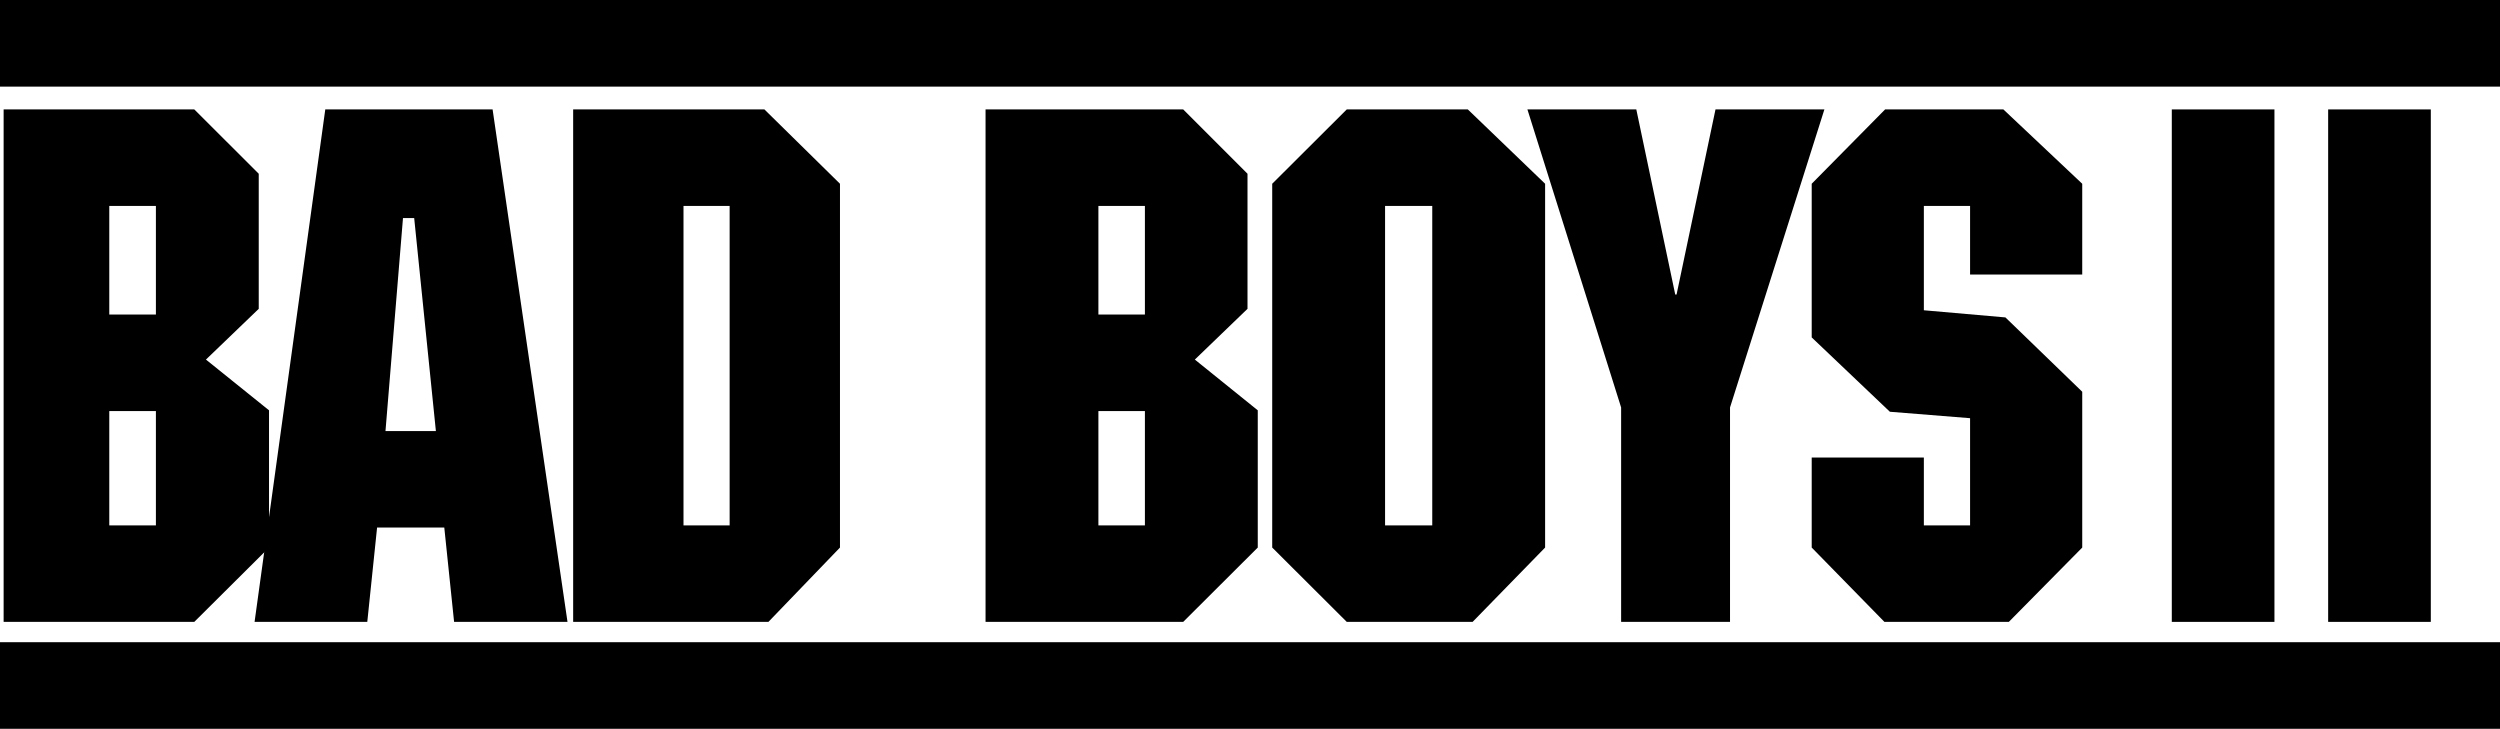
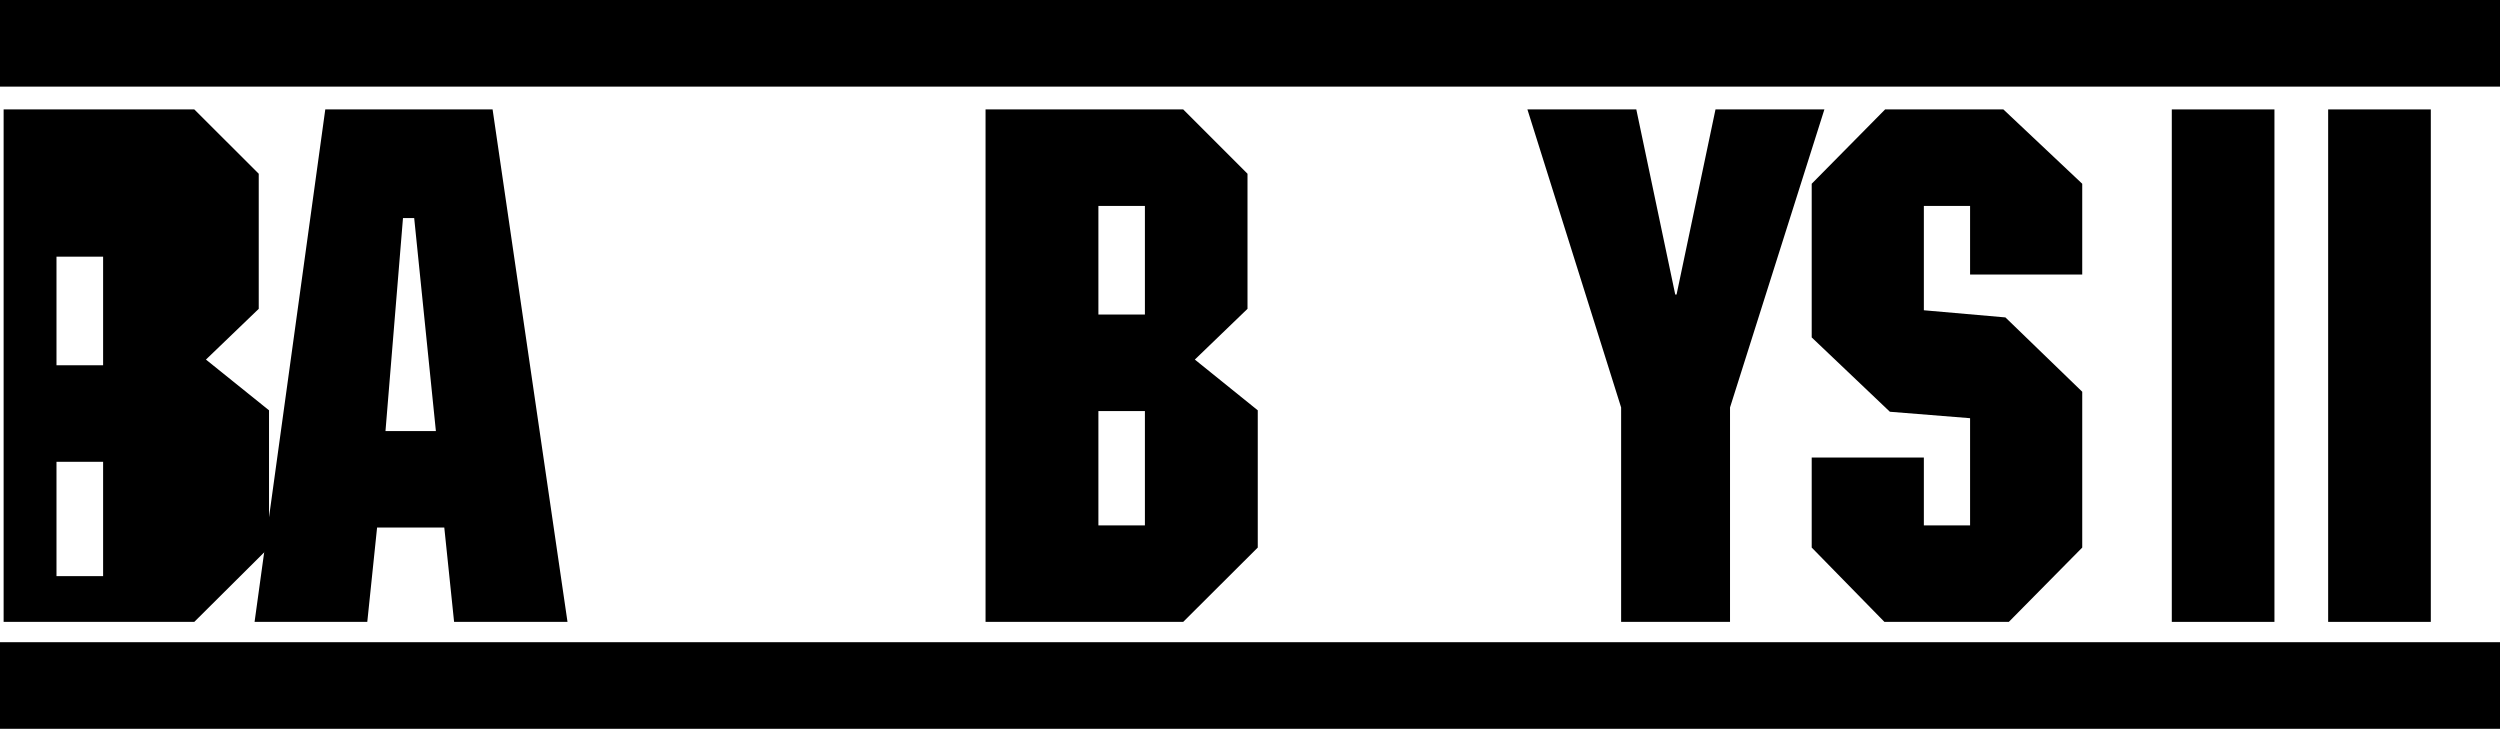
<svg xmlns="http://www.w3.org/2000/svg" xmlns:ns1="http://www.inkscape.org/namespaces/inkscape" xmlns:ns2="http://sodipodi.sourceforge.net/DTD/sodipodi-0.dtd" id="svg3062" version="1.1" ns1:version="0.48.5 r10040" width="780.601" height="227.559" ns2:docname="Bad_Boys_II.png">
  <defs id="defs3066" />
  <ns2:namedview pagecolor="#ffffff" bordercolor="#666666" borderopacity="1" objecttolerance="10" gridtolerance="10" guidetolerance="10" ns1:pageopacity="0" ns1:pageshadow="2" ns1:window-width="1366" ns1:window-height="706" id="namedview3064" showgrid="false" fit-margin-top="0" fit-margin-left="0" fit-margin-right="0" fit-margin-bottom="0" ns1:zoom="0.75819543" ns1:cx="-162.89961" ns1:cy="183.70474" ns1:window-x="-8" ns1:window-y="-8" ns1:window-maximized="1" ns1:current-layer="svg3062" />
  <g id="g3225" transform="translate(-10.259,-39.541)">
-     <path ns2:nodetypes="cccccccccccccccccccc" ns1:connector-curvature="0" id="path3175" style="font-size:90px;font-style:normal;font-weight:normal;text-align:start;text-anchor:start;fill:black;font-family:ITC Machine Std" d="m 91.047,135.97 0,-42.178 -20.122,-20.085 -59.534,0 0,160.01 59.534,0 23.333,-23.209 0,-42.848 -19.694,-15.845 z m -32.11,-32.136 0,33.921 -14.557,0 0,-33.921 z m 0,64.049 0,35.707 -14.557,0 0,-35.707 z" />
+     <path ns2:nodetypes="cccccccccccccccccccc" ns1:connector-curvature="0" id="path3175" style="font-size:90px;font-style:normal;font-weight:normal;text-align:start;text-anchor:start;fill:black;font-family:ITC Machine Std" d="m 91.047,135.97 0,-42.178 -20.122,-20.085 -59.534,0 0,160.01 59.534,0 23.333,-23.209 0,-42.848 -19.694,-15.845 m -32.11,-32.136 0,33.921 -14.557,0 0,-33.921 z m 0,64.049 0,35.707 -14.557,0 0,-35.707 z" />
    <path ns1:connector-curvature="0" id="path3177" style="font-size:90px;font-style:normal;font-weight:normal;text-align:start;text-anchor:start;fill:black;font-family:ITC Machine Std" d="m 164.066,73.707 -52.242,0 -22.077,160.01 35.193,0 3.06,-29.458 20.984,0 3.06,29.458 35.411,0 z m -17.706,100.425 -15.738,0 5.465,-66.504 3.497,0 z" />
-     <path ns1:connector-curvature="0" id="path3179" style="font-size:90px;font-style:normal;font-weight:normal;text-align:start;text-anchor:start;fill:black;font-family:ITC Machine Std" d="m 272.533,96.916 -23.595,-23.209 -59.717,0 0,160.01 60.97,0 22.342,-23.209 z m -34.452,6.918 0,99.755 -14.407,0 0,-99.755 z" />
    <path ns1:connector-curvature="0" id="path3181" style="font-size:90px;font-style:normal;font-weight:normal;text-align:start;text-anchor:start;fill:black;font-family:ITC Machine Std" d="m 399.779,135.97 0,-42.178 -20.074,-20.085 -61.718,0 0,160.01 61.718,0 23.278,-23.209 0,-42.848 -19.647,-15.845 z m -32.034,-32.136 0,33.921 -14.522,0 0,-33.921 z m 0,64.049 0,35.707 -14.522,0 0,-35.707 z" />
-     <path ns1:connector-curvature="0" id="path3183" style="font-size:90px;font-style:normal;font-weight:normal;text-align:start;text-anchor:start;fill:black;font-family:ITC Machine Std" d="m 492.704,96.916 -24.132,-23.209 -37.8,0 -23.278,23.209 0,113.592 23.278,23.209 39.295,0 22.637,-23.209 z m -35.237,6.918 0,99.755 -14.735,0 0,-99.755 z" />
    <path ns1:connector-curvature="0" id="path3185" style="font-size:90px;font-style:normal;font-weight:normal;text-align:start;text-anchor:start;fill:black;font-family:ITC Machine Std" d="m 579.909,73.707 -34.001,0 -12.158,57.8 -0.412,0 -12.158,-57.8 -34.001,0 29.261,93.06 0,66.95 34.001,0 0,-66.95 z" />
    <path ns1:connector-curvature="0" id="path3187" style="font-size:90px;font-style:normal;font-weight:normal;text-align:start;text-anchor:start;fill:black;font-family:ITC Machine Std" d="m 598.867,73.707 -22.922,23.209 0,47.981 24.407,23.209 25.044,2.009 0,33.475 -14.432,0 0,-21.201 -35.019,0 0,28.119 22.709,23.209 38.84,0 22.922,-23.209 0,-48.65 -23.983,-23.209 -25.469,-2.232 0,-32.582 14.432,0 0,21.424 35.019,0 0,-28.342 -24.62,-23.209 z" />
    <path ns1:connector-curvature="0" id="path3191" style="font-size:90px;font-style:normal;font-weight:normal;text-align:start;text-anchor:start;fill:black;font-family:ITC Machine Std" d="m 720.433,73.707 -32.052,0 0,160.01 32.052,0 z" />
    <path ns1:connector-curvature="0" id="path3193" style="font-size:90px;font-style:normal;font-weight:normal;text-align:start;text-anchor:start;fill:black;font-family:ITC Machine Std" d="m 769.256,73.707 -32.052,0 0,160.01 32.052,0 z" />
    <path id="rect3198" d="m 10.259,39.541 780.601,0 0,27.046 -780.601,0 z" style="fill:black;fill-opacity:1;fill-rule:evenodd;stroke:none" ns1:connector-curvature="0" />
    <path ns1:connector-curvature="0" style="fill:black;fill-opacity:1;fill-rule:evenodd;stroke:none" d="m 10.259,240.054 780.601,0 0,27.046 -780.601,0 z" id="path3201" />
  </g>
</svg>